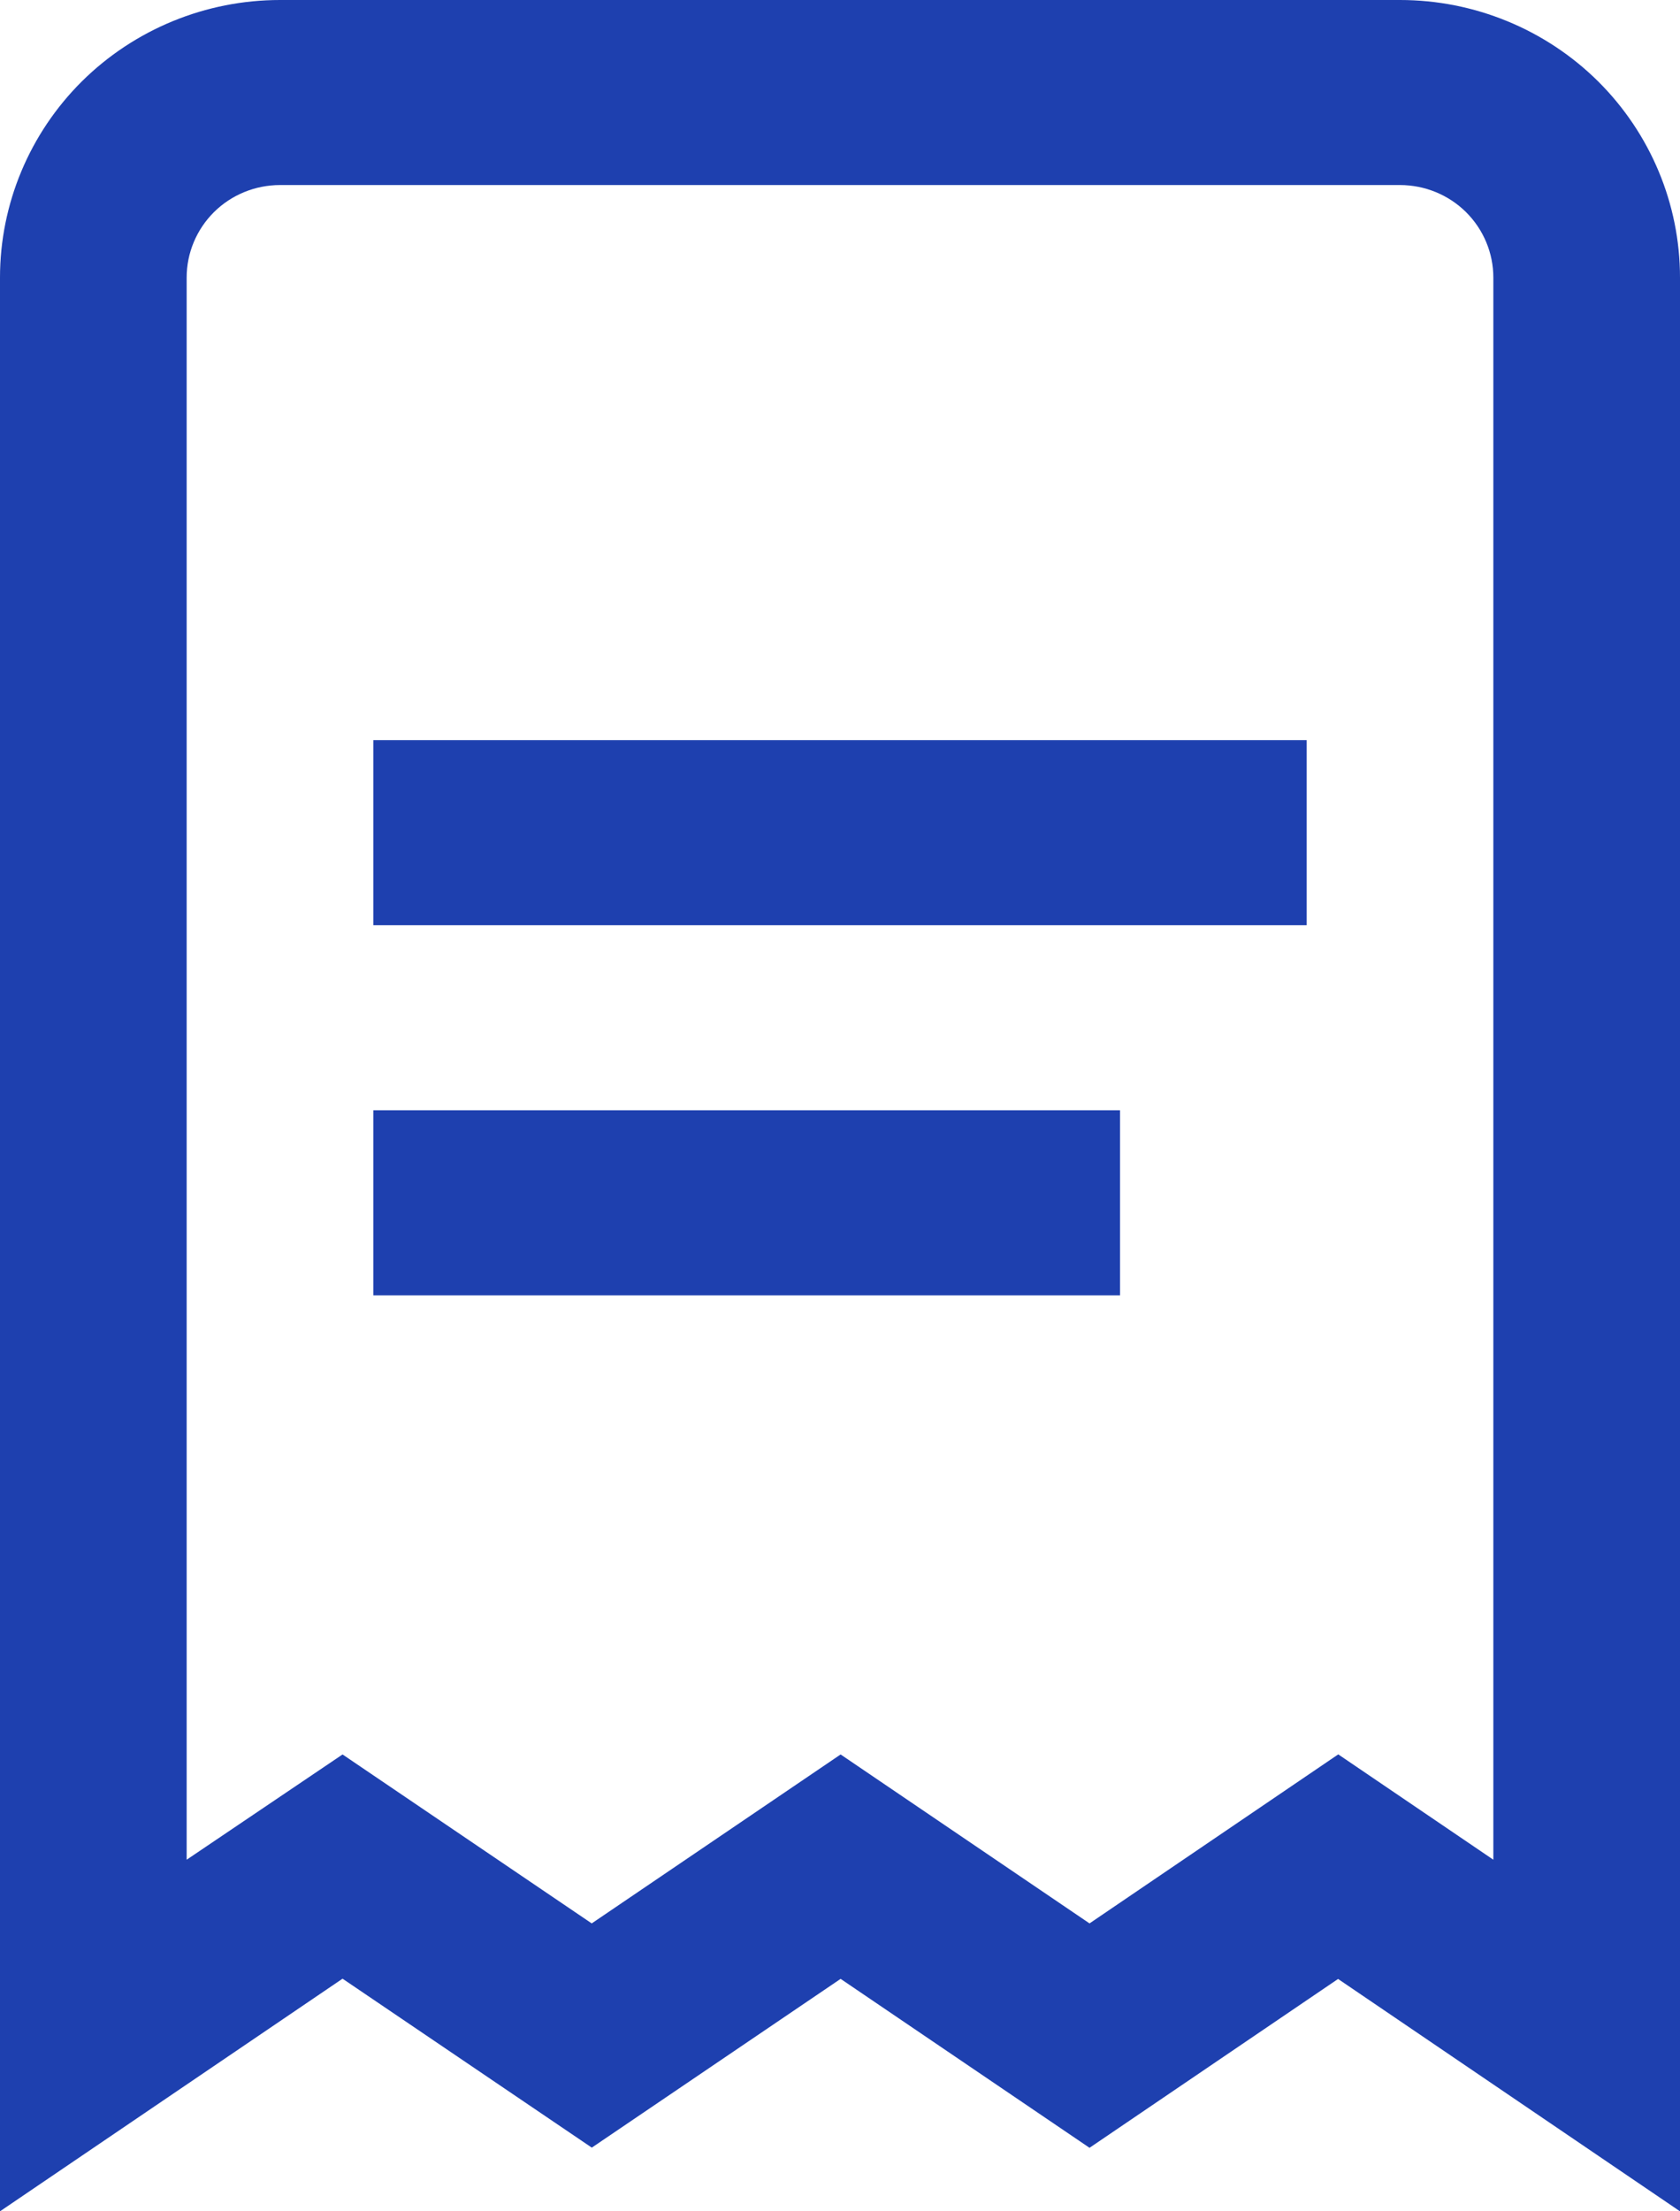
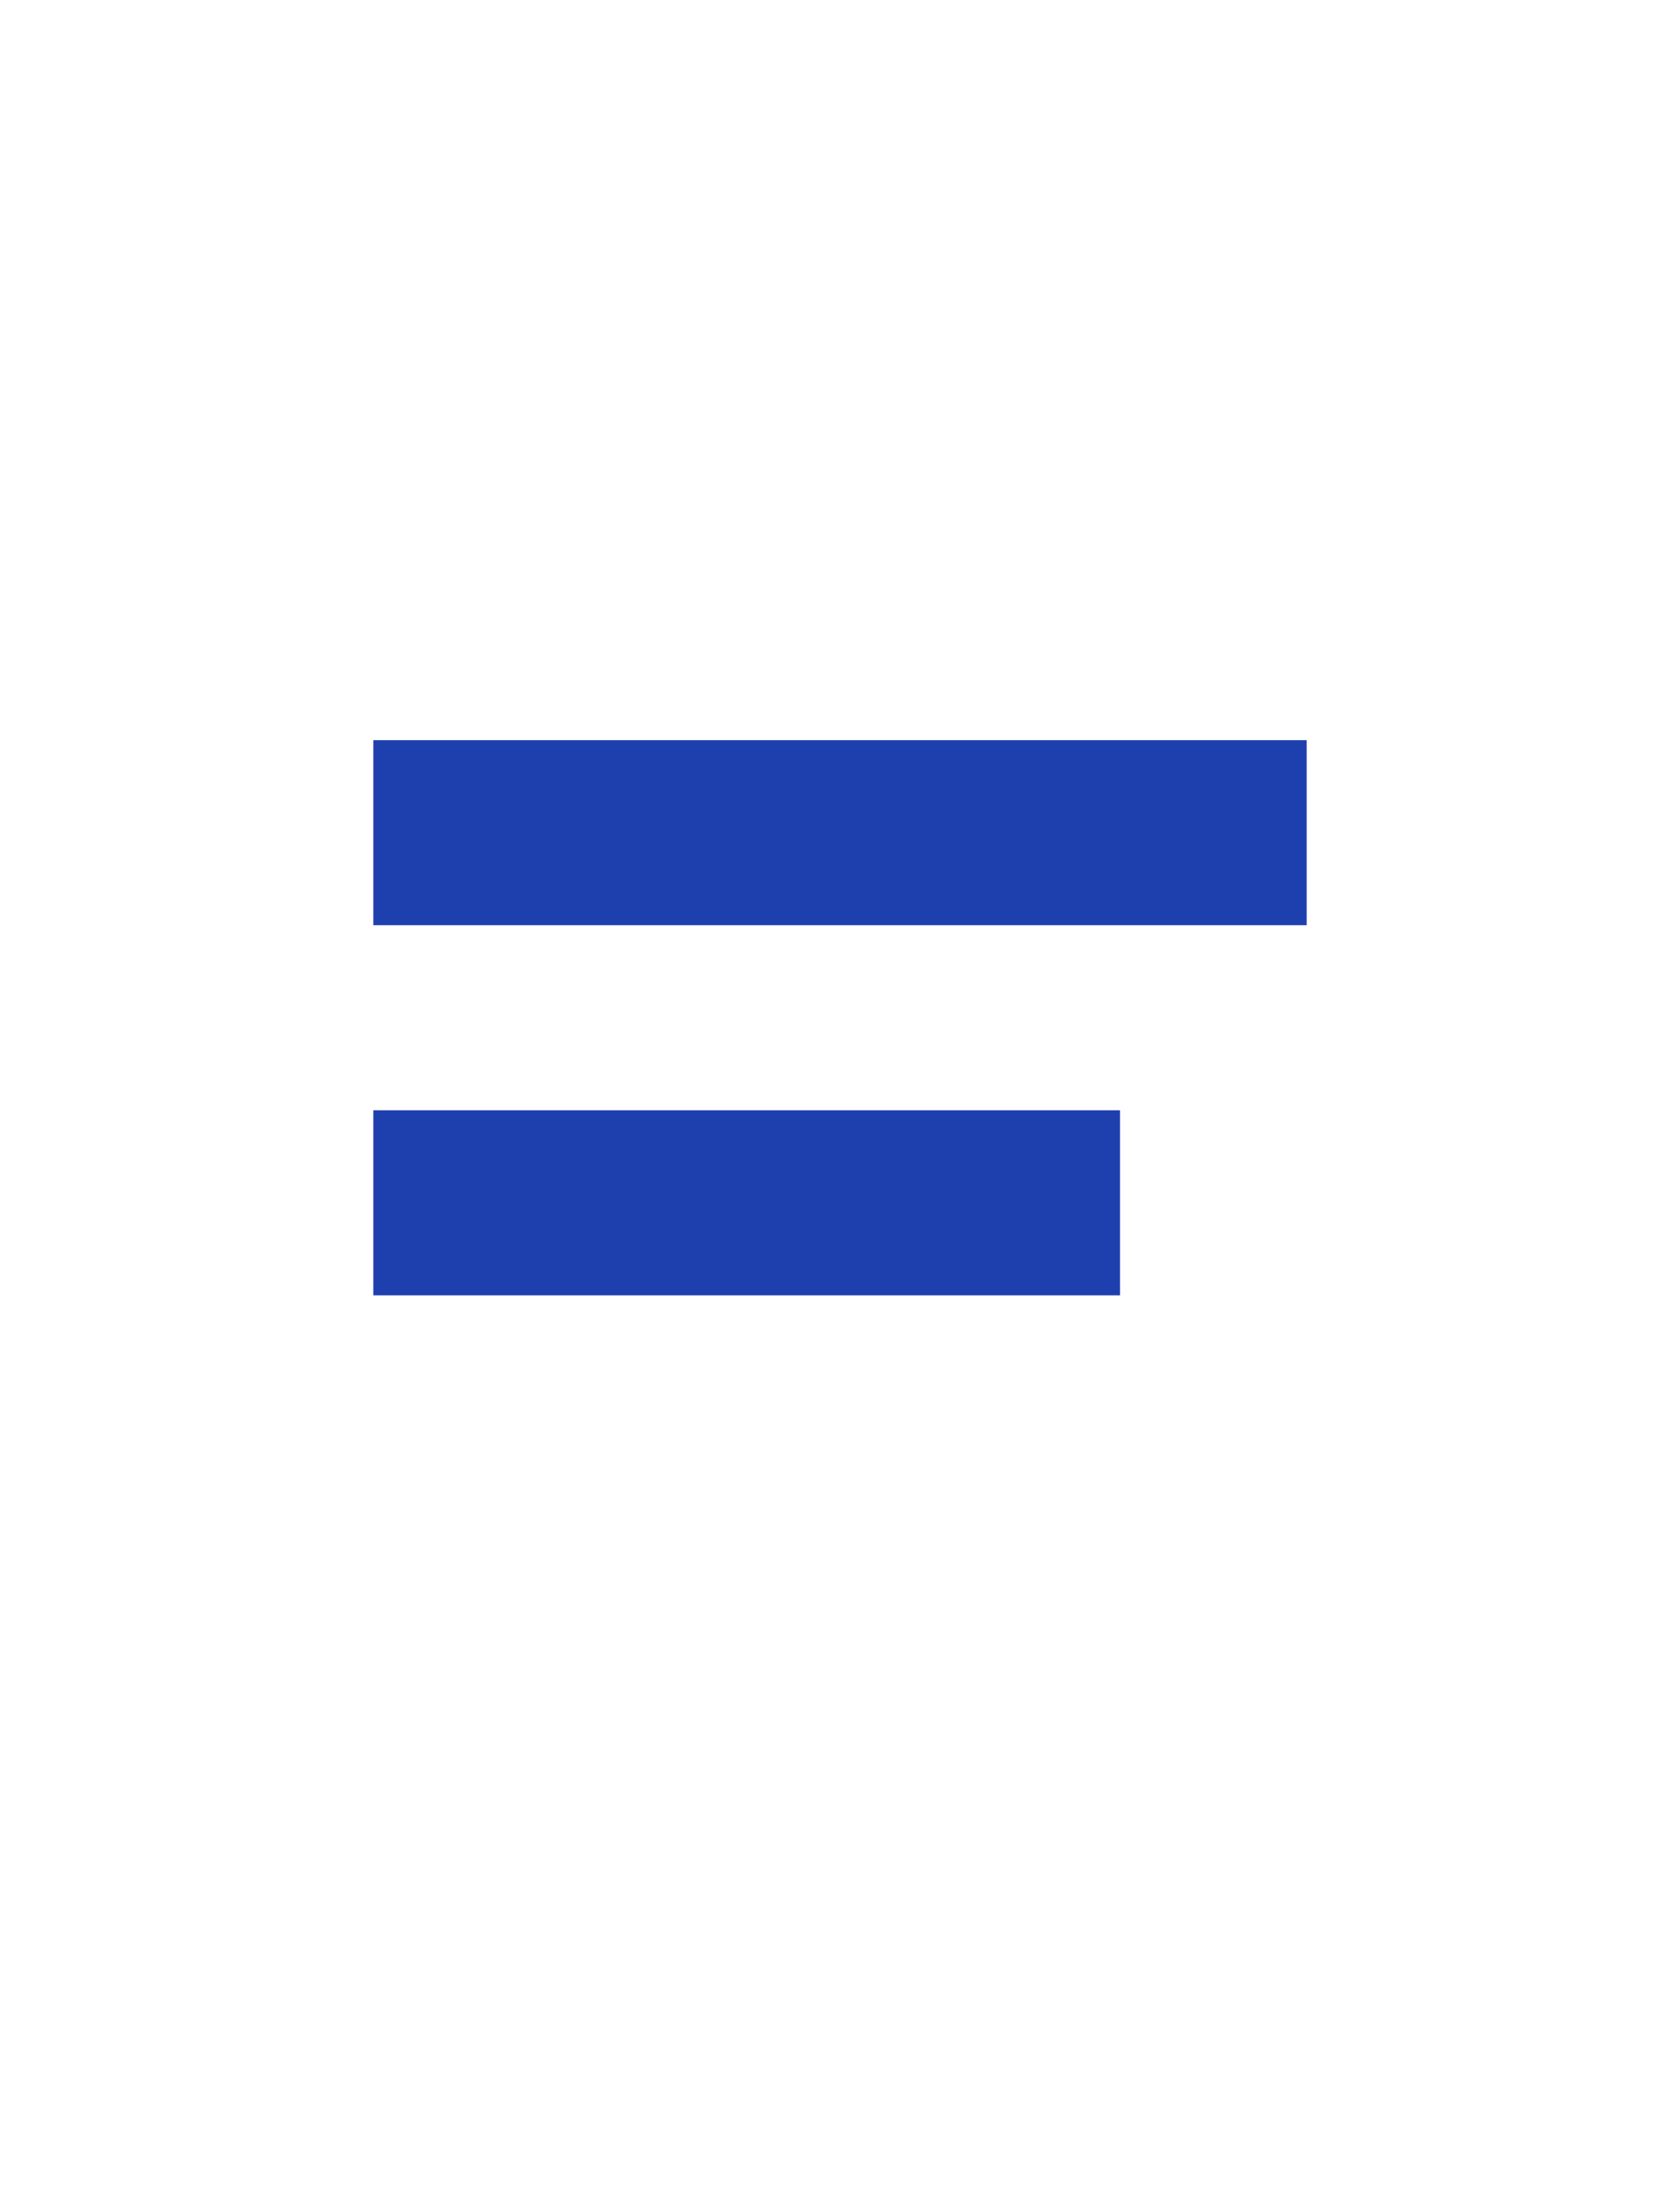
<svg xmlns="http://www.w3.org/2000/svg" width="19" height="25" viewBox="0 0 19 25" fill="none">
-   <path d="M19 25L15.133 22.373L12.322 24.282L9.507 22.372L6.693 24.28L3.874 22.37L0 25V3.138C0 2.306 0.334 1.508 0.927 0.919C1.521 0.331 2.327 0 3.167 0L15.833 0C16.673 0 17.479 0.331 18.073 0.919C18.666 1.508 19 2.306 19 3.138V25ZM3.874 19.835L6.692 21.745L9.507 19.835L12.322 21.745L15.135 19.834L16.889 21.025V3.138C16.889 2.861 16.778 2.595 16.58 2.398C16.382 2.202 16.113 2.092 15.833 2.092H3.167C2.887 2.092 2.618 2.202 2.42 2.398C2.222 2.595 2.111 2.861 2.111 3.138V21.025L3.874 19.835Z" fill="#1E40AF" />
  <path d="M4.222 8.368H14.778V10.46H4.222V8.368ZM4.222 12.552H12.667V14.644H4.222V12.552Z" fill="#1E40AF" />
</svg>